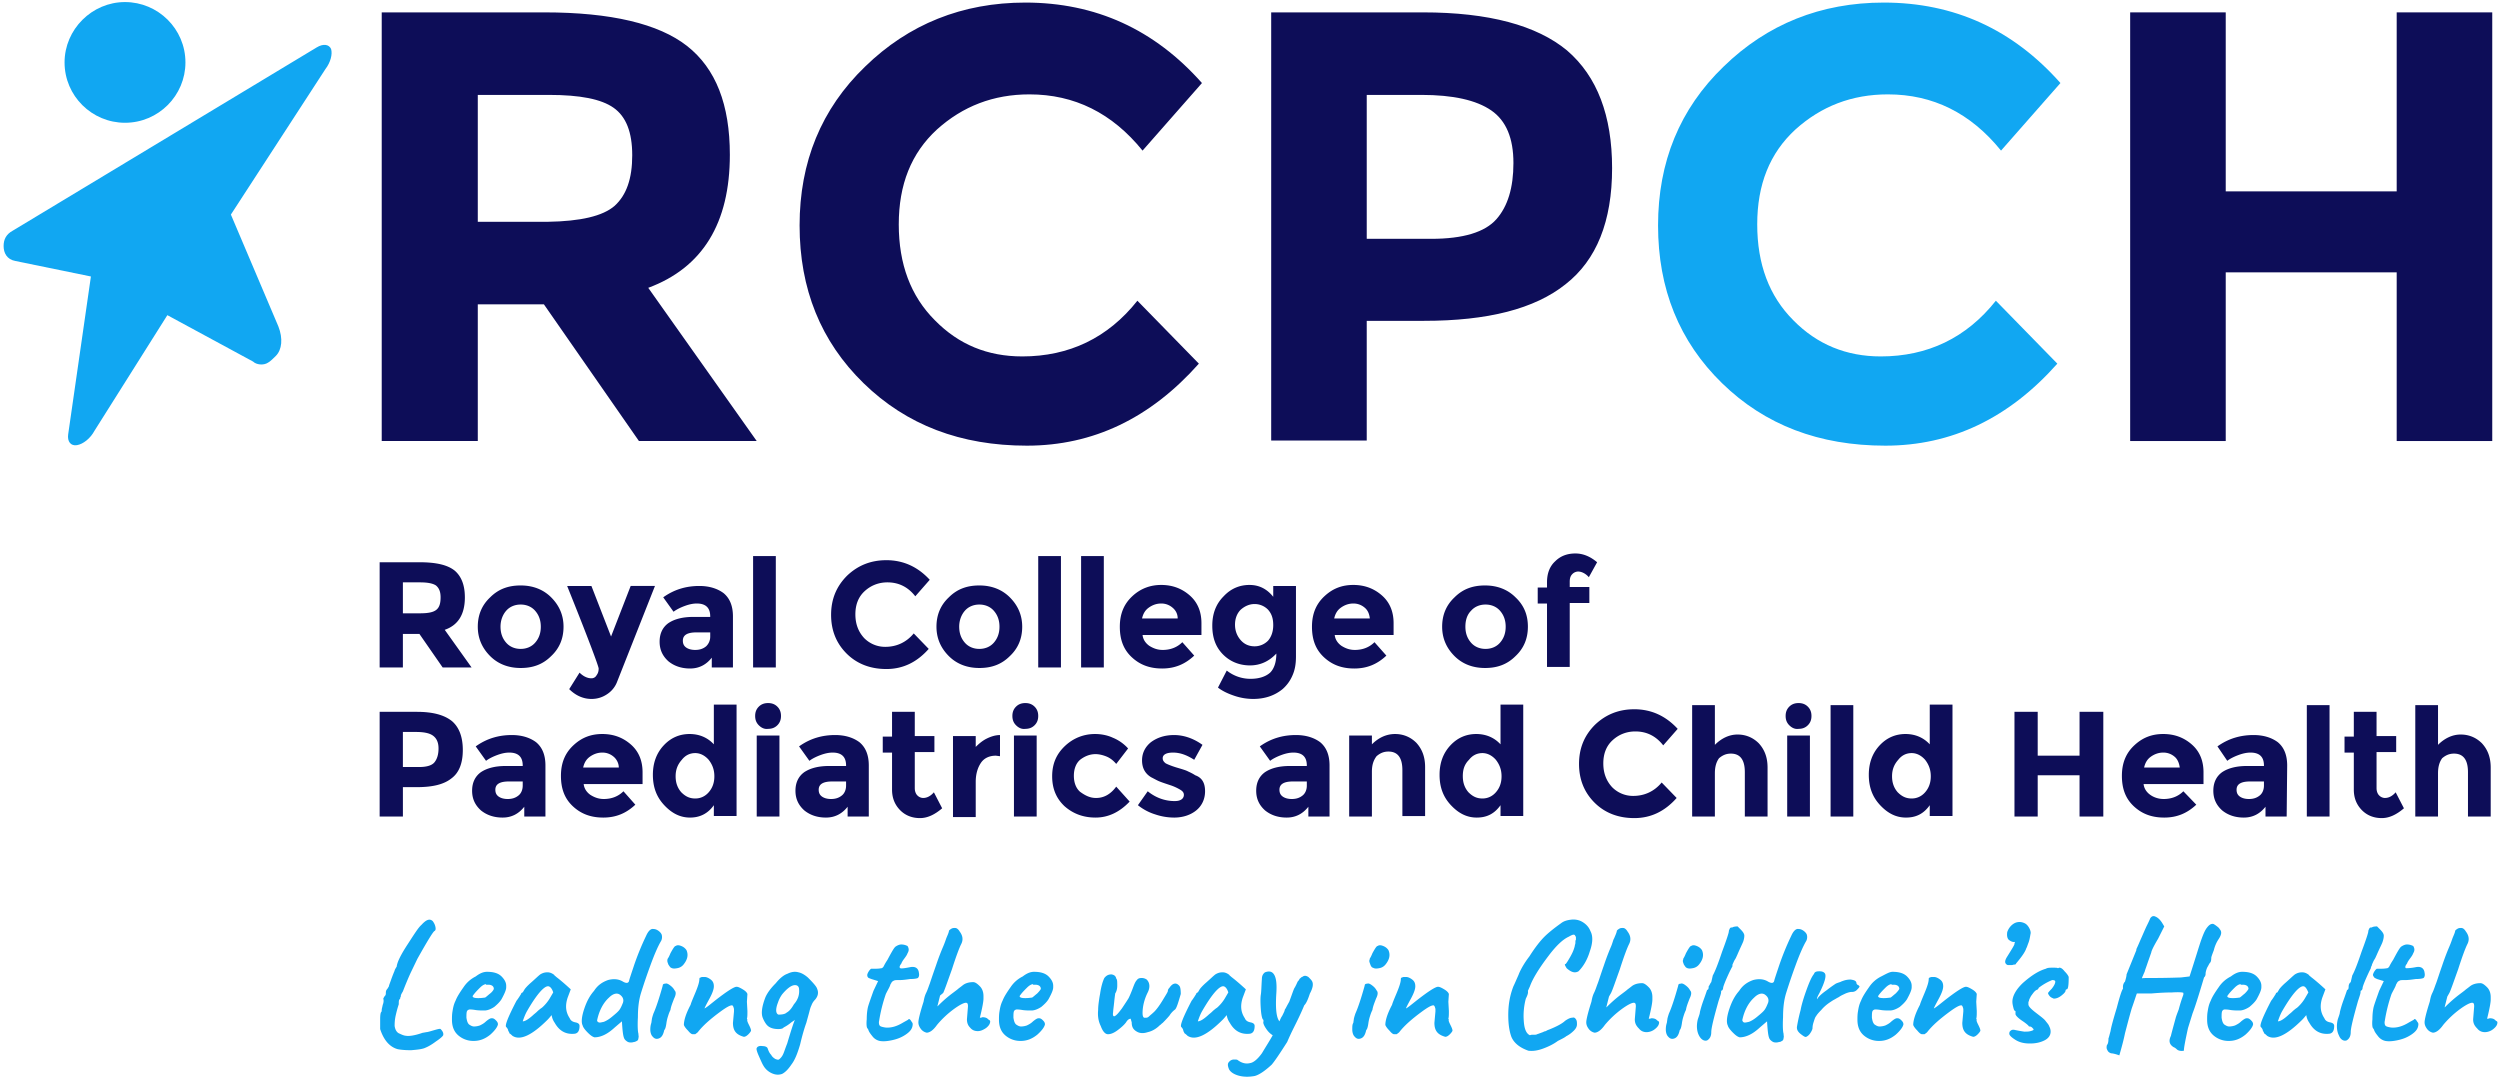
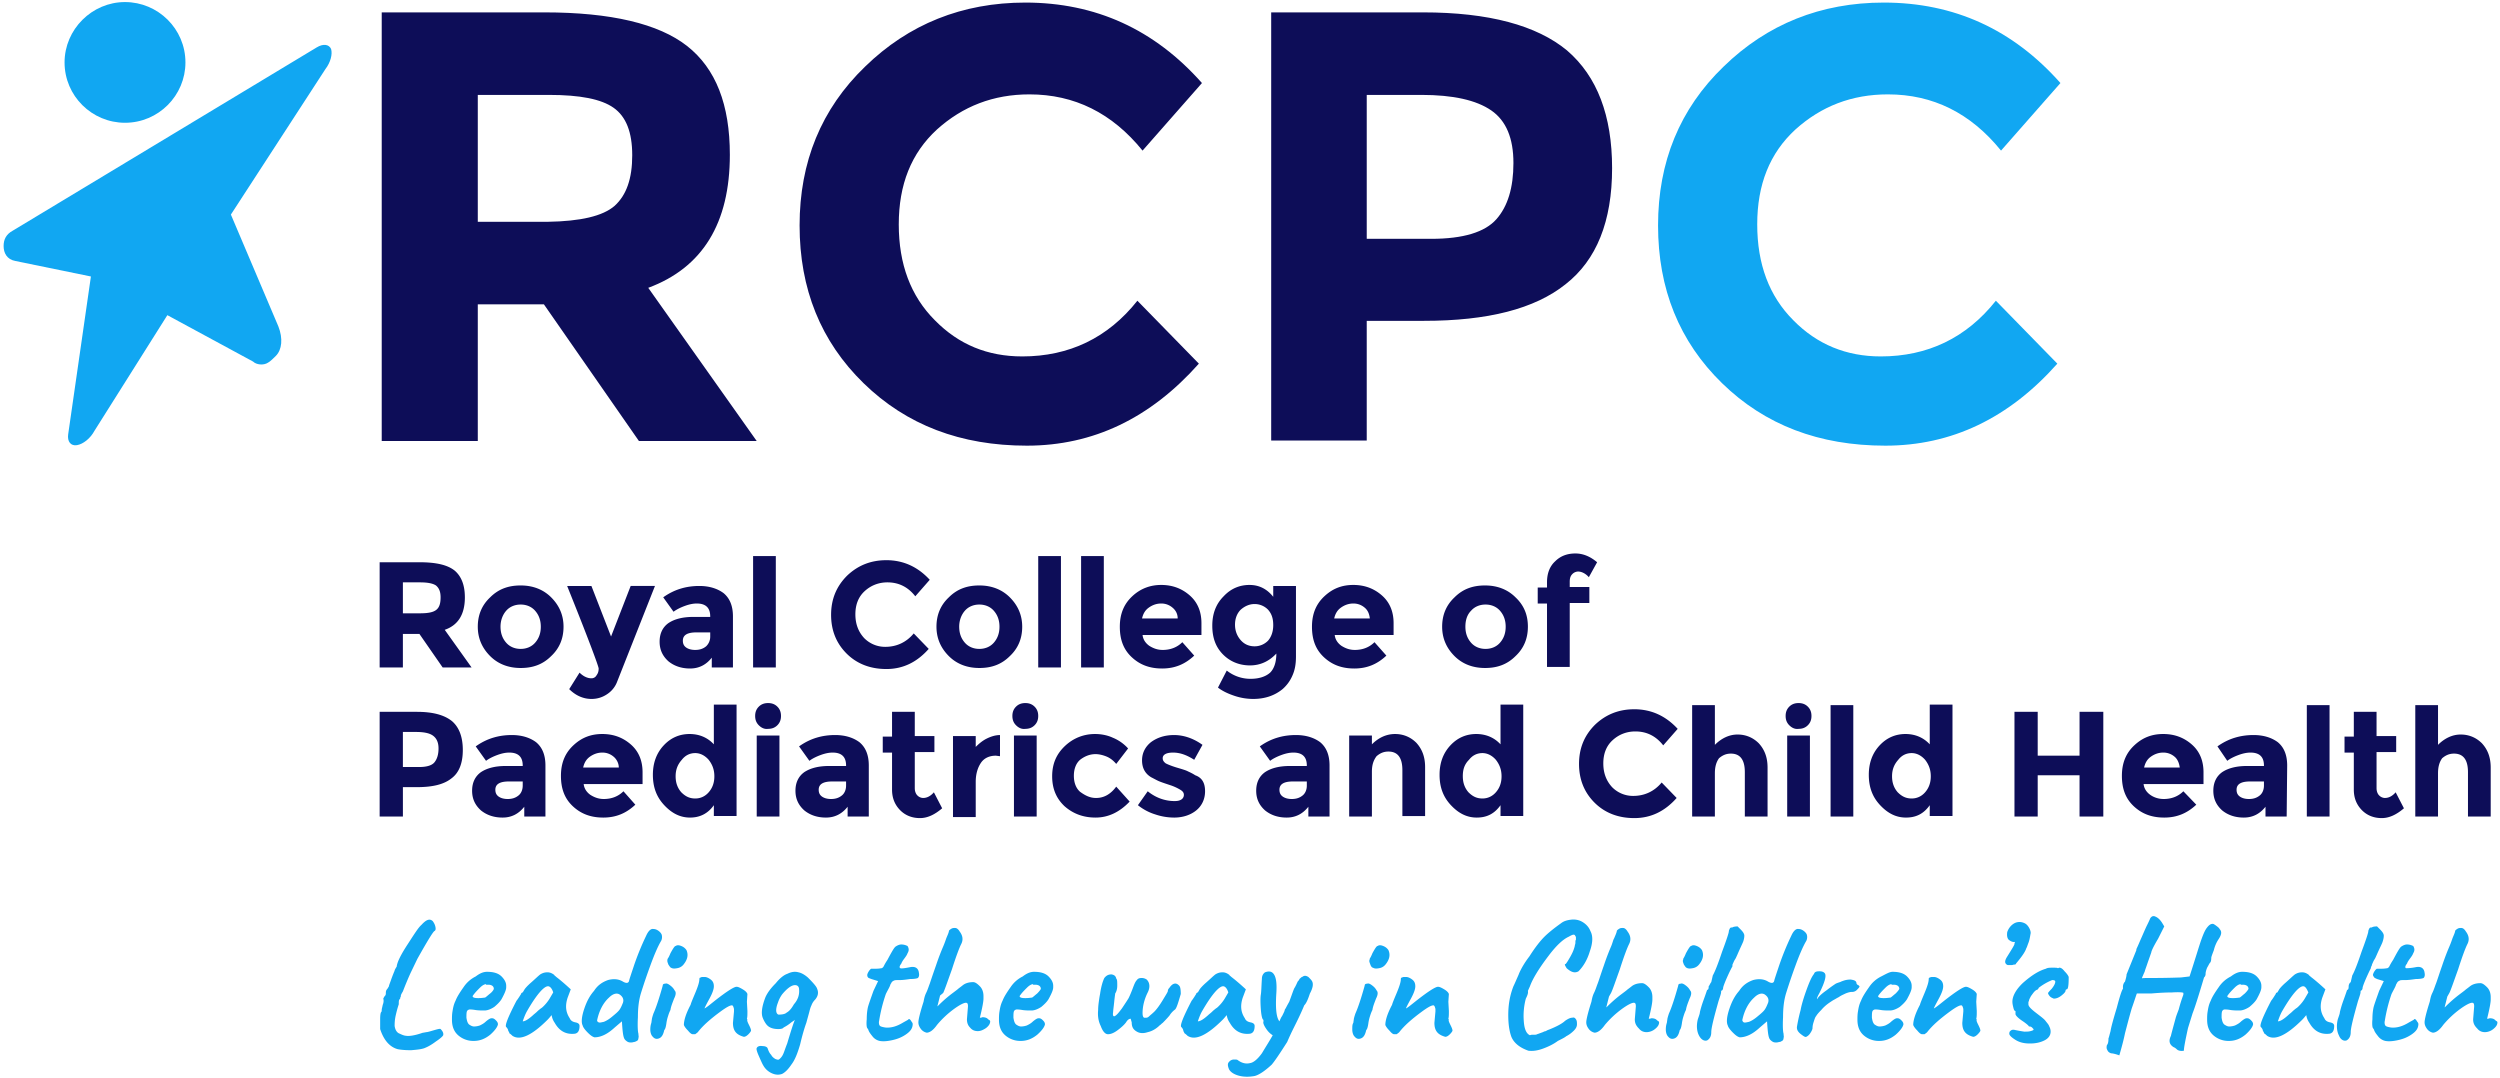
<svg xmlns="http://www.w3.org/2000/svg" width="269" height="116" viewBox="0 0 269 116">
  <title>E0682F38-7874-4EAA-A8A2-B9818049C698</title>
  <g fill="none" fill-rule="evenodd">
    <path d="M50.02 64.272c0 1.831-.722 2.997-2.167 3.496l2.89 4.052h-3.112l-2.501-3.608H43.35v3.608h-2.5V60.498h4.279c1.778 0 3.001.277 3.78.888.722.61 1.11 1.554 1.11 2.886zm-3.056 1.332c.333-.278.444-.722.444-1.332 0-.61-.166-1-.5-1.277-.333-.222-.889-.333-1.723-.333h-1.834v3.33h1.834c.89 0 1.445-.11 1.779-.388zM60.636 67.435c0 1.277-.444 2.332-1.334 3.164-.889.888-1.945 1.277-3.279 1.277-1.334 0-2.445-.444-3.279-1.277-.89-.888-1.334-1.943-1.334-3.164 0-1.276.445-2.33 1.334-3.163.89-.888 1.945-1.277 3.28-1.277 1.333 0 2.445.444 3.278 1.277.89.888 1.334 1.942 1.334 3.163zm-6.78 0c0 .722.222 1.277.61 1.721.39.444.946.666 1.557.666.612 0 1.167-.222 1.556-.666.39-.444.612-1 .612-1.72 0-.722-.223-1.277-.612-1.721-.389-.444-.944-.666-1.556-.666-.611 0-1.167.222-1.556.666-.39.444-.611 1.054-.611 1.72zM63.637 75.206c-.833 0-1.667-.333-2.39-1.055l1.112-1.776c.39.389.834.61 1.278.61a.611.611 0 0 0 .556-.332c.167-.222.222-.444.222-.722 0-.222-1.111-3.219-3.39-8.88h2.612l2.112 5.439 2.112-5.44h2.613L66.416 73.32a2.771 2.771 0 0 1-1.111 1.387c-.5.333-1.056.5-1.668.5M78.866 71.82h-2.279v-1.054c-.611.777-1.39 1.165-2.334 1.165-.945 0-1.723-.277-2.334-.777-.612-.555-.945-1.221-.945-2.109 0-.888.333-1.554.945-1.998.667-.444 1.556-.666 2.667-.666h1.834v-.056c0-.943-.5-1.387-1.445-1.387-.444 0-.889.11-1.333.277-.445.167-.89.389-1.168.61l-1.111-1.553c1.167-.833 2.445-1.221 3.89-1.221 1.056 0 1.946.277 2.612.777.667.555 1 1.387 1 2.497v5.495zm-2.446-3.33v-.444h-1.5c-.945 0-1.445.277-1.445.888 0 .333.111.555.333.722.223.166.556.277 1 .277.445 0 .834-.111 1.168-.389a1.42 1.42 0 0 0 .444-1.054zM81.033 59.832h2.445v11.989h-2.445zM95.262 69.6c1.222 0 2.278-.5 3.056-1.443l1.612 1.665c-1.278 1.443-2.779 2.165-4.557 2.165-1.723 0-3.168-.555-4.28-1.665-1.111-1.11-1.667-2.498-1.667-4.163s.556-3.053 1.723-4.218c1.167-1.11 2.556-1.665 4.224-1.665 1.834 0 3.39.721 4.668 2.109l-1.556 1.776c-.778-1-1.778-1.499-3.001-1.499-.945 0-1.779.333-2.446.944-.667.61-1 1.443-1 2.497 0 1.055.333 1.887.945 2.553a3.15 3.15 0 0 0 2.279.944M109.99 67.435c0 1.277-.445 2.332-1.334 3.164-.89.888-1.945 1.277-3.28 1.277-1.333 0-2.445-.444-3.278-1.277-.89-.888-1.334-1.943-1.334-3.164 0-1.276.444-2.33 1.334-3.163.889-.888 1.945-1.277 3.279-1.277 1.334 0 2.445.444 3.279 1.277.89.888 1.334 1.942 1.334 3.163zm-6.78 0c0 .722.222 1.277.61 1.721.39.444.945.666 1.557.666.611 0 1.167-.222 1.556-.666.39-.444.611-1 .611-1.72 0-.722-.222-1.277-.61-1.721-.39-.444-.946-.666-1.557-.666-.612 0-1.167.222-1.556.666-.39.444-.612 1.054-.612 1.72zM111.713 59.832h2.445v11.989h-2.445zM116.326 59.832h2.445v11.989h-2.445zM128.498 70.544c-1 .943-2.112 1.387-3.446 1.387s-2.39-.388-3.28-1.221c-.889-.832-1.278-1.887-1.278-3.275 0-1.387.445-2.442 1.334-3.274.89-.833 1.945-1.221 3.112-1.221 1.223 0 2.224.388 3.057 1.11.834.721 1.279 1.72 1.279 2.997v1.276h-6.336c.055.5.333.888.722 1.166.445.278.89.444 1.445.444.834 0 1.556-.277 2.112-.833l1.279 1.444zm-2.335-5.162a1.833 1.833 0 0 0-1.223-.444c-.5 0-.944.166-1.333.444-.39.277-.612.666-.723 1.165h3.835c0-.5-.222-.888-.556-1.165zM137.335 70.322c-.779.832-1.723 1.276-2.835 1.276-1.112 0-2.112-.388-2.89-1.165s-1.167-1.777-1.167-3.109c0-1.276.389-2.33 1.222-3.163.779-.833 1.723-1.221 2.78-1.221 1.055 0 1.89.444 2.556 1.276v-1.165h2.445v7.604c0 .777-.11 1.443-.389 2.053a4.057 4.057 0 0 1-1.056 1.443c-.889.722-1.945 1.055-3.168 1.055a6.302 6.302 0 0 1-2-.333c-.667-.222-1.279-.5-1.779-.888l.945-1.832c.778.61 1.667.888 2.557.888.889 0 1.611-.222 2.112-.666.389-.388.667-1.054.667-2.053zM137 67.269c0-.722-.167-1.221-.556-1.665a2.02 2.02 0 0 0-1.445-.61c-.556 0-1.056.221-1.5.61-.39.388-.612.943-.612 1.61 0 .665.223 1.22.612 1.664.389.444.889.666 1.5.666a2.02 2.02 0 0 0 1.445-.61c.334-.389.556-.944.556-1.665zM149.173 70.544c-1 .943-2.112 1.387-3.446 1.387s-2.39-.388-3.28-1.221c-.889-.832-1.278-1.887-1.278-3.275 0-1.387.445-2.442 1.334-3.274.89-.833 1.89-1.221 3.113-1.221 1.222 0 2.223.388 3.057 1.11.833.721 1.278 1.72 1.278 2.997v1.276h-6.336c.055.5.333.888.722 1.166.445.278.89.444 1.445.444.834 0 1.557-.277 2.112-.833l1.279 1.444zm-2.335-5.162a1.833 1.833 0 0 0-1.222-.444c-.5 0-.945.166-1.334.444-.39.277-.612.666-.723 1.165h3.835c-.055-.5-.222-.888-.556-1.165zM164.401 67.435c0 1.277-.444 2.332-1.334 3.164-.889.888-1.945 1.277-3.279 1.277-1.334 0-2.445-.444-3.279-1.277-.89-.888-1.334-1.943-1.334-3.164 0-1.276.445-2.33 1.334-3.163.89-.888 1.945-1.277 3.28-1.277 1.333 0 2.445.444 3.278 1.277.945.888 1.334 1.942 1.334 3.163zm-6.725 0c0 .722.223 1.277.612 1.721.389.444.944.666 1.556.666.611 0 1.167-.222 1.556-.666.389-.444.611-1 .611-1.72 0-.722-.222-1.277-.611-1.721-.389-.444-.945-.666-1.556-.666-.612 0-1.167.222-1.556.666-.445.444-.612 1.054-.612 1.72zM168.903 62.607v.555h2.112v1.72h-2.112v6.883h-2.445v-6.827h-1v-1.72h1v-.556c0-.943.278-1.72.889-2.275.556-.555 1.278-.833 2.167-.833.834 0 1.612.333 2.335.944l-.89 1.61c-.333-.39-.778-.611-1.167-.611a.893.893 0 0 0-.611.277c-.222.222-.278.5-.278.833M48.631 77.592c.778.666 1.167 1.72 1.167 3.108 0 1.388-.389 2.443-1.222 3.053-.834.666-2.057.944-3.724.944h-1.5v3.163H40.85V76.593h4.002c1.723 0 2.946.333 3.78 1zm-1.89 4.44c.278-.332.445-.832.445-1.498s-.222-1.11-.611-1.388c-.39-.277-1-.388-1.834-.388h-1.39v3.774h1.723c.834 0 1.39-.166 1.668-.5zM58.69 87.86h-2.278v-1.054c-.611.777-1.39 1.165-2.334 1.165-.945 0-1.723-.277-2.334-.777-.612-.555-.945-1.22-.945-2.109 0-.888.333-1.554.945-1.998.667-.444 1.556-.666 2.667-.666h1.834v-.055c0-.944-.5-1.388-1.445-1.388-.444 0-.889.111-1.333.278-.445.166-.89.388-1.168.61l-1.111-1.554c1.167-.833 2.445-1.221 3.89-1.221 1.056 0 1.946.277 2.612.777.667.555 1 1.388 1 2.498v5.494zm-2.445-3.33v-.444h-1.5c-.945 0-1.445.278-1.445.888 0 .333.111.555.333.722.223.166.556.277 1 .277.445 0 .834-.11 1.168-.388.278-.222.444-.61.444-1.055zM68.362 86.584c-1 .943-2.112 1.387-3.446 1.387s-2.39-.388-3.28-1.22c-.889-.833-1.278-1.888-1.278-3.275 0-1.388.445-2.443 1.334-3.275.89-.833 1.89-1.221 3.113-1.221 1.222 0 2.223.388 3.056 1.11.834.721 1.279 1.72 1.279 2.997v1.277h-6.336c.055.5.333.888.722 1.165.445.278.89.444 1.445.444.834 0 1.556-.277 2.112-.832l1.279 1.443zm-2.335-5.162a1.833 1.833 0 0 0-1.222-.444c-.5 0-.945.166-1.334.444-.39.278-.612.666-.723 1.166h3.835c0-.444-.222-.888-.556-1.166zM74.253 87.971c-1.056 0-1.945-.444-2.779-1.332-.834-.888-1.223-1.942-1.223-3.274 0-1.277.39-2.332 1.167-3.164.778-.833 1.723-1.221 2.78-1.221 1.055 0 1.945.388 2.612 1.11v-4.274h2.445v11.989H76.81v-1.166c-.667.944-1.557 1.332-2.557 1.332zm-1.556-4.44c0 .722.222 1.277.611 1.72.445.445.89.667 1.5.667.556 0 1.057-.222 1.446-.666.389-.444.611-1 .611-1.72 0-.722-.222-1.277-.611-1.777-.39-.444-.89-.722-1.445-.722-.556 0-1.056.223-1.445.722-.445.5-.667 1.055-.667 1.776zM81.645 78.036c-.278-.277-.39-.61-.39-.999 0-.388.112-.721.39-.999.278-.277.611-.388 1-.388.39 0 .723.11 1 .388.279.278.39.61.39 1 0 .388-.111.72-.39.998-.277.278-.61.389-1 .389-.389.055-.722-.111-1-.389zm2.223 9.824h-2.445v-8.714h2.445v8.714zM93.483 87.86h-2.279v-1.054c-.611.777-1.39 1.165-2.334 1.165-.945 0-1.723-.277-2.334-.777-.612-.555-.945-1.22-.945-2.109 0-.888.333-1.554.945-1.998.667-.444 1.556-.666 2.668-.666h1.834v-.055c0-.944-.5-1.388-1.445-1.388-.445 0-.89.111-1.334.278-.445.166-.89.388-1.167.61l-1.112-1.554c1.167-.833 2.445-1.221 3.89-1.221 1.056 0 1.946.277 2.613.777.667.555 1 1.388 1 2.498v5.494zm-2.445-3.33v-.444h-1.501c-.945 0-1.445.278-1.445.888 0 .333.111.555.333.722.223.166.556.277 1 .277.445 0 .835-.11 1.168-.388.278-.222.445-.61.445-1.055zM98.43 80.922v3.886c0 .333.11.61.277.777a.893.893 0 0 0 .612.277c.444 0 .833-.222 1.167-.61l.89 1.72c-.779.666-1.557 1.055-2.39 1.055-.834 0-1.557-.278-2.113-.833-.555-.555-.889-1.276-.889-2.22v-3.996h-1v-1.72h1v-2.665h2.446v2.609h2.112v1.72M107.155 81.311c-.722 0-1.278.278-1.611.777-.334.5-.556 1.166-.556 2.054v3.774h-2.446v-8.714h2.446v1.165c.333-.333.722-.666 1.167-.888.445-.222.945-.388 1.445-.388v2.276M109.323 78.036c-.278-.277-.39-.61-.39-.999 0-.388.112-.721.39-.999.278-.277.611-.388 1-.388.39 0 .723.11 1 .388.279.278.39.61.39 1 0 .388-.111.72-.39.998-.277.278-.61.389-1 .389-.389.055-.722-.111-1-.389zm2.223 9.824h-2.445v-8.714h2.445v8.714zM117.938 85.862c.833 0 1.556-.388 2.167-1.22l1.445 1.609c-1.111 1.165-2.334 1.72-3.668 1.72-1.278 0-2.39-.388-3.335-1.22-.889-.833-1.334-1.888-1.334-3.22 0-1.332.445-2.387 1.39-3.275.89-.832 2-1.276 3.223-1.276.612 0 1.279.11 1.89.388a4.516 4.516 0 0 1 1.667 1.166l-1.278 1.665c-.278-.333-.611-.61-1-.777-.39-.166-.834-.278-1.223-.278-.611 0-1.167.223-1.667.611-.445.389-.667 1-.667 1.72 0 .722.222 1.333.667 1.721.611.444 1.111.666 1.723.666M129.665 85.14c0 .833-.334 1.555-.945 2.054-.612.5-1.445.777-2.39.777a6.302 6.302 0 0 1-2-.333 5.604 5.604 0 0 1-1.89-.999l1.055-1.498c.89.721 1.89 1.054 2.89 1.054.334 0 .556-.055.723-.166a.583.583 0 0 0 .278-.5c0-.222-.111-.388-.39-.555a5.365 5.365 0 0 0-1.11-.5c-.5-.166-.834-.277-1.112-.388-.278-.11-.556-.277-.89-.444-.666-.388-1-.999-1-1.831 0-.778.334-1.444.945-1.943.667-.5 1.5-.777 2.501-.777 1 0 2.056.333 3.057 1.054l-.89 1.61c-.778-.5-1.5-.777-2.278-.777-.723 0-1.112.222-1.112.61 0 .223.111.389.334.556.222.11.611.277 1.167.444.556.166.945.277 1.167.388.222.111.5.222.834.444.778.278 1.056.888 1.056 1.72M143.06 87.86h-2.28v-1.054c-.611.777-1.39 1.165-2.334 1.165-.945 0-1.723-.277-2.334-.777-.612-.555-.945-1.22-.945-2.109 0-.888.333-1.554.945-1.998.667-.444 1.556-.666 2.668-.666h1.834v-.055c0-.944-.5-1.388-1.445-1.388-.445 0-.89.111-1.334.278-.445.166-.89.388-1.167.61l-1.112-1.554c1.167-.833 2.445-1.221 3.89-1.221 1.056 0 1.946.277 2.613.777.667.555 1 1.388 1 2.498v5.494zm-2.446-3.33v-.444h-1.501c-.945 0-1.445.278-1.445.888 0 .333.111.555.333.722.223.166.556.277 1 .277.445 0 .835-.11 1.168-.388.278-.222.445-.61.445-1.055zM147.617 83.032v4.828h-2.446v-8.714h2.446v.944c.722-.722 1.556-1.11 2.5-1.11.89 0 1.668.333 2.28.943.61.666.944 1.499.944 2.61v5.272h-2.445v-4.94c0-1.332-.5-1.998-1.501-1.998-.5 0-.89.166-1.278.5-.334.444-.5.943-.5 1.665M158.899 87.971c-1.056 0-1.945-.444-2.779-1.332-.834-.888-1.223-1.942-1.223-3.274 0-1.277.39-2.332 1.167-3.164.779-.833 1.723-1.221 2.78-1.221 1.055 0 1.945.388 2.612 1.11v-4.274h2.445v11.989h-2.445v-1.166c-.667.944-1.501 1.332-2.557 1.332zm-1.5-4.44c0 .722.222 1.277.61 1.72.445.445.89.667 1.501.667.556 0 1.056-.222 1.445-.666.39-.444.612-1 .612-1.72 0-.722-.223-1.277-.612-1.777-.389-.444-.889-.722-1.445-.722-.555 0-1.056.223-1.445.722-.5.5-.667 1.055-.667 1.776zM175.74 85.64c1.222 0 2.278-.5 3.056-1.443l1.612 1.665c-1.278 1.443-2.78 2.165-4.558 2.165-1.723 0-3.168-.555-4.28-1.665-1.11-1.11-1.666-2.498-1.666-4.163s.555-3.053 1.722-4.218c1.168-1.11 2.557-1.665 4.224-1.665 1.835 0 3.39.721 4.669 2.109l-1.556 1.776c-.778-1-1.779-1.499-3.001-1.499-.945 0-1.779.333-2.446.944-.667.61-1 1.443-1 2.498 0 1.054.333 1.887.945 2.553a3.15 3.15 0 0 0 2.278.943M184.52 83.198v4.662h-2.445V75.872h2.446v4.273c.722-.721 1.556-1.11 2.445-1.11.89 0 1.667.333 2.279.944.611.666.945 1.499.945 2.609v5.272h-2.446v-4.773c0-1.332-.5-1.998-1.5-1.998-.5 0-.89.167-1.279.5-.278.388-.444.888-.444 1.61M192.524 78.036c-.278-.277-.39-.61-.39-.999 0-.388.112-.721.39-.999.278-.277.611-.388 1-.388.39 0 .723.11 1 .388.279.278.39.61.39 1 0 .388-.111.72-.39.998-.277.278-.61.389-1 .389-.389.055-.722-.111-1-.389zm2.223 9.824h-2.445v-8.714h2.445v8.714zM196.97 75.872h2.445v11.989h-2.445zM205.085 87.971c-1.056 0-1.946-.444-2.78-1.332-.833-.888-1.222-1.942-1.222-3.274 0-1.277.39-2.332 1.167-3.164.778-.833 1.723-1.221 2.78-1.221 1.055 0 1.944.388 2.611 1.11v-4.274h2.446v11.989h-2.446v-1.166c-.667.944-1.5 1.332-2.556 1.332zm-1.5-4.44c0 .722.221 1.277.61 1.72.445.445.89.667 1.501.667.556 0 1.056-.222 1.445-.666.39-.444.611-1 .611-1.72 0-.722-.222-1.277-.61-1.777-.39-.444-.89-.722-1.446-.722-.556 0-1.056.223-1.445.722-.445.5-.667 1.055-.667 1.776zM223.76 76.593h2.556V87.86h-2.557v-4.44h-4.502v4.44h-2.5V76.593h2.5v4.718h4.502M236.32 86.584c-1 .943-2.112 1.387-3.446 1.387s-2.39-.388-3.28-1.22c-.888-.833-1.277-1.888-1.277-3.275 0-1.388.444-2.443 1.333-3.275.89-.833 1.89-1.221 3.113-1.221s2.223.388 3.057 1.11c.833.721 1.278 1.72 1.278 2.997v1.277h-6.447c.055.5.333.888.722 1.165.39.278.89.444 1.445.444.834 0 1.557-.277 2.112-.832l1.39 1.443zm-2.334-5.162a1.833 1.833 0 0 0-1.223-.444c-.5 0-.945.166-1.334.444-.39.278-.611.666-.723 1.166h3.835c-.055-.444-.222-.888-.555-1.166zM246.046 87.86h-2.279v-1.054c-.611.777-1.39 1.165-2.334 1.165-.945 0-1.723-.277-2.334-.777-.612-.555-.945-1.22-.945-2.109 0-.888.333-1.554.945-1.998.667-.444 1.556-.666 2.668-.666h1.834v-.055c0-.944-.5-1.388-1.445-1.388-.445 0-.89.111-1.334.278-.445.166-.89.388-1.167.61l-1.056-1.554c1.167-.833 2.445-1.221 3.89-1.221 1.056 0 1.945.277 2.612.777.667.555 1 1.388 1 2.498l-.055 5.494zm-2.445-3.33v-.444H242.1c-.945 0-1.445.278-1.445.888 0 .333.111.555.333.722.223.166.556.277 1 .277.445 0 .835-.11 1.168-.388.278-.222.445-.61.445-1.055zM248.214 75.872h2.445v11.989h-2.445zM255.717 80.922v3.886c0 .333.11.61.278.777a.893.893 0 0 0 .611.277c.445 0 .834-.222 1.167-.61l.89 1.72c-.779.666-1.557 1.055-2.39 1.055-.834 0-1.557-.278-2.112-.833-.556-.555-.89-1.276-.89-2.22v-3.996h-1v-1.72h1v-2.665h2.446v2.609h2.112v1.72M262.33 83.198v4.662h-2.445V75.872h2.446v4.273c.722-.721 1.556-1.11 2.445-1.11.89 0 1.667.333 2.279.944.611.666.945 1.499.945 2.609v5.272h-2.446v-4.773c0-1.332-.5-1.998-1.5-1.998-.5 0-.89.167-1.279.5-.278.388-.444.888-.444 1.61" fill="#0D0D58" />
    <path d="M43.129 107.175v.056s-.056.055-.056.11c0 .112-.055.167-.055.167-.111.056-.111.278-.111.555-.112.333-.223.722-.334 1.221-.111.5-.111.888-.111 1.11.056.389.222.722.556.833.333.166.556.222.667.222.278.055.833 0 1.667-.278.111-.055.278-.055.5-.11.167 0 .5-.112.89-.223.389-.11.61-.166.666-.11.223.221.334.443.278.665-.055.111-.278.333-.778.666-.444.333-.833.555-1.111.666-.334.167-.89.222-1.557.278-.722 0-1.167-.056-1.445-.111-.833-.222-1.5-.944-1.89-2.165v-1.054c0-.5.056-.722.112-.777.056-.056.056-.111.056-.222s.055-.278.11-.555c.112-.278.112-.5.056-.666.056-.111.111-.222.167-.278.111-.11.111-.222.111-.333 0-.11 0-.277.167-.444l.167-.277c0-.111.11-.333.278-.833.166-.444.277-.721.333-.832v-.056c.056-.111.111-.222.222-.389.056-.499.445-1.276 1.167-2.386.723-1.11 1.168-1.832 1.501-2.11.5-.554.89-.72 1.223-.388.111.167.222.333.278.61.055.278 0 .39-.111.445-.167.11-.779 1.11-1.835 2.997l-.722 1.499c-.278.61-.556 1.276-.834 1.998-.166.277-.222.388-.222.5M52.41 104.567c.723 0 1.223.166 1.557.499.333.333.5.666.5 1v.166c0 .277-.167.666-.5 1.276-.167.278-.445.555-.778.833-.334.222-.723.388-1.056.388-.334 0-.667 0-1-.055-.334-.056-.501-.056-.612-.056a.422.422 0 0 0-.222.111c-.112.111-.112.389-.112.777.056.333.112.555.278.722.167.11.334.222.556.222a2 2 0 0 0 .611-.111c.223-.111.445-.222.667-.444.278-.222.445-.333.612-.333.166 0 .278.055.444.222.167.166.223.277.223.444-.056.277-.334.666-.834 1.11-.556.444-1.112.666-1.779.666a2.462 2.462 0 0 1-1.667-.61c-.444-.39-.667-.944-.667-1.666 0-.277 0-.555.056-.888.055-.333.11-.721.333-1.165.167-.444.5-.944.89-1.499a3.353 3.353 0 0 1 1.278-1.11c.5-.388.89-.5 1.223-.5zm-.11 1.332c-.167 0-.39.11-.668.388-.277.278-.555.555-.778.888 0 .167.223.222.612.222s.611-.055.722-.055c.111-.056.278-.222.556-.444s.39-.444.39-.5c0-.277-.223-.444-.612-.444h-.223v-.055zM54.69 110.95c0-.112-.056-.278-.223-.445-.167-.166.222-1.11 1.112-2.83.055-.056.166-.222.277-.389.112-.166.167-.277.223-.333 0-.055 0-.11.055-.11.056-.056.056-.056.111-.056l.167-.278c.056-.11.278-.388.723-.777.444-.388.778-.721 1-.888.278-.166.5-.222.778-.222s.5.111.723.278c0 .055.11.11.222.222.222.166.778.61 1.556 1.332l-.333.888c-.278.832-.223 1.554.222 2.22.111.277.334.388.611.444.278.055.445.166.445.388 0 .5-.167.777-.5.833-.945.11-1.667-.278-2.168-1.166a1.878 1.878 0 0 1-.333-.832c-.111.11-.222.277-.445.5-1.667 1.664-2.945 2.275-3.78 1.72a2.115 2.115 0 0 0-.333-.278c0-.166-.11-.222-.11-.222zm4.279-4.83c-.445 0-1.223.889-2.223 2.61-.167.277-.334.665-.5 1.165.222 0 .555-.167 1.111-.666.111-.111.278-.222.445-.389.166-.166.333-.277.389-.333.11-.055.222-.166.333-.277.222-.222.445-.5.612-.777l.389-.666c-.112-.389-.334-.666-.556-.666zM68.528 112.004c-.11.055-.222.11-.278.11-.055 0-.166.056-.333.056s-.278 0-.445-.11c-.166-.112-.278-.223-.333-.39-.111-.277-.167-.887-.222-1.775l-.779.666c-.778.721-1.5 1.054-2.167 1.054-.222-.055-.445-.222-.723-.5-.278-.277-.5-.554-.555-.776-.167-.333-.112-.944.166-1.776.278-.833.612-1.443 1.056-1.943.39-.61.89-.943 1.5-1.165.612-.167 1.168-.111 1.613.166.389.222.611.167.667-.111 0-.055.166-.555.5-1.554a29.08 29.08 0 0 1 1.334-3.275c.222-.5.5-.777.778-.721.167 0 .333.055.5.166.167.111.333.278.39.444a.927.927 0 0 1-.057.666c-.333.555-.722 1.443-1.167 2.664a63.716 63.716 0 0 0-1 2.942c-.222.722-.334 1.554-.334 2.609-.055 1.054 0 1.61.056 1.776 0 .222.056.333 0 .444 0 .166-.056.277-.167.333zm-4.113-1.998c.112.055.278 0 .556-.056.278-.11.556-.277.89-.555.333-.277.61-.5.778-.721.166-.222.278-.5.389-.777.11-.333 0-.61-.278-.833-.334-.277-.778-.166-1.223.278-.611.555-1.056 1.387-1.278 2.442 0 .11.055.166.166.222zM70.085 110.061l.055-.388c0-.056.056-.278.167-.61.278-.611.611-1.61 1-2.998 0-.166.111-.222.278-.222.111-.055.278 0 .5.167.223.166.39.333.5.555.167.166.167.444-.055.888-.167.444-.334.832-.39 1.22-.166.334-.221.556-.277.722a4.34 4.34 0 0 0-.167.777c-.055.333-.11.555-.222.666-.111.5-.278.777-.556.888-.278.111-.5.056-.722-.222-.111-.11-.223-.388-.223-.721 0-.333.056-.555.112-.722zm1.834-6.272c-.056-.166-.112-.277-.112-.388a.5.5 0 0 1 .056-.278c.056-.055.167-.277.278-.555.278-.5.445-.777.556-.777.166-.11.333-.11.611 0 .278.111.445.278.556.444.222.5.111 1-.278 1.499a1.087 1.087 0 0 1-.723.444c-.277.055-.5.055-.667-.056-.055 0-.166-.166-.277-.333zM78.866 110.061l.111-1.22v-.278c-.056-.222-.111-.389-.222-.389-.223 0-.612.222-1.223.666-1.056.777-1.89 1.499-2.445 2.22-.112.111-.223.167-.278.222h-.278c-.111 0-.278-.11-.5-.388-.223-.222-.39-.444-.445-.61 0-.5.222-1.222.722-2.165.056-.222.223-.61.5-1.277.279-.666.445-1.165.445-1.498 0-.111.056-.167.167-.167 0-.055.167-.055.39-.055.221 0 .444.11.666.277.222.167.334.389.334.722 0 .333-.167.777-.5 1.387-.334.61-.5.944-.5 1 .221-.112.555-.39 1.11-.833 1.279-1 2.057-1.499 2.335-1.499.167 0 .389.111.667.278.278.166.445.333.5.5l-.055.832.055.999c0 .388 0 .666-.055.832l.055.111c-.055.056 0 .222.167.555.167.333.222.5.222.61 0 .056-.111.223-.278.39-.166.166-.333.277-.5.277-.778-.222-1.167-.61-1.167-1.499M84.702 104.789c.444-.222.833-.278 1.222-.167.278.056.612.222 1 .555.612.61.946 1 1.001 1.221.167.389.111.777-.222 1.166a1.653 1.653 0 0 0-.39.61c-.11.222-.166.444-.221.666-.056.222-.167.61-.334 1.221-.222.61-.445 1.388-.667 2.331-.278.944-.556 1.665-.945 2.165-.333.5-.667.832-1 .999-.334.111-.667.111-1.056-.056a1.961 1.961 0 0 1-.945-.832c-.111-.167-.278-.555-.5-1.055-.222-.5-.278-.777-.222-.832.055-.167.277-.278.61-.222.334 0 .501.11.557.222.11.333.222.555.389.721.11.222.278.333.444.444.167.056.278.111.39.056a1.41 1.41 0 0 0 .444-.555c.111-.222.222-.61.445-1.166.444-1.498.722-2.33.833-2.553-.055.056-.222.167-.389.278a4.274 4.274 0 0 1-.833.555c-.056.11-.278.166-.556.166-.612 0-1.056-.166-1.334-.555a3.008 3.008 0 0 1-.334-.61c-.222-.5-.11-1.277.278-2.276.223-.5.612-.999 1.112-1.498.445-.555.89-.888 1.223-1zm1.278 1.665c0-.333-.222-.5-.556-.444-.333.055-.778.388-1.278.999a3.316 3.316 0 0 0-.445.888c-.278.721-.222 1.165.056 1.276.389 0 .722-.055.89-.222.221-.11.5-.388.777-.888.445-.5.612-1.054.556-1.61zM93.372 105.122c-.056-.056-.056-.167-.056-.222 0-.056.056-.222.167-.389.111-.167.222-.278.278-.278h.556c.278 0 .5-.055.556-.055a.434.434 0 0 0 .222-.222 5.76 5.76 0 0 1 .389-.666c.445-.833.722-1.332.89-1.443.166-.111.388-.222.61-.222.223 0 .445.055.667.166.167.278.167.5 0 .777-.055.167-.166.333-.333.555-.167.222-.278.389-.333.555-.223.278-.223.444-.112.5.112.055.5 0 1.056-.111s.89.111.945.61c.056.278 0 .445-.111.556-.111.055-.389.11-.834.11-.389.056-.778.112-1.111.112-.334 0-.556 0-.612.055a.5.5 0 0 0-.333.333c-.056 0-.056.111-.111.222-.056.167-.223.444-.445.888a16.872 16.872 0 0 0-.722 2.886c-.056.222 0 .444.055.5.056.11.278.166.612.222.61.055 1.222-.111 1.945-.555l.5-.278c.111-.166.222-.055.39.222a.42.42 0 0 1 .11.222c0 .5-.278.833-.778 1.166-.5.333-1 .5-1.556.61-.556.111-.945.111-1.223.056a1.35 1.35 0 0 1-.778-.5c-.222-.277-.389-.5-.445-.721l-.11-.167c-.056-.055-.112-.388-.056-.943 0-.555.055-.944.11-1.221.056-.278.279-.888.612-1.832l.5-1.054-.722-.222c-.278-.111-.334-.111-.39-.222M104.043 109.673l.111-1.388c0-.277-.055-.388-.222-.388-.222 0-.667.222-1.278.666a10.42 10.42 0 0 0-1.835 1.72c-.389.555-.778.833-1.111.833a1.057 1.057 0 0 1-.612-.389c-.166-.222-.277-.444-.277-.721 0-.278.166-1 .555-2.22.056-.278.112-.61.278-.944.167-.333.278-.721.39-.999.11-.333.333-.999.666-1.943.334-.999.612-1.665.778-2.053.167-.389.278-.722.334-.888.111-.278.222-.5.278-.722 0-.11.055-.166.222-.277.167-.111.278-.111.445-.111.166 0 .333.11.5.388.333.444.389.888.167 1.332-.223.444-.556 1.332-1 2.72-.501 1.388-.779 2.22-.946 2.553l-.333.278-.278 1.11v.055a14.46 14.46 0 0 1 1.5-1.332c.445-.333.668-.5.723-.555.056-.055.222-.166.5-.388s.667-.333 1.112-.333c.222 0 .445.166.722.444.278.277.39.666.39 1.054v.278c0 .277-.112.943-.39 2.053.056 0 .167 0 .278-.055.223 0 .445.055.556.166a.96.96 0 0 0 .222.167s.056.055.056.11c0 .278-.167.5-.445.722-.333.222-.611.333-.889.333-.333 0-.611-.11-.834-.388-.222-.222-.333-.5-.333-.888M111.268 104.567c.723 0 1.223.166 1.556.499.334.333.5.666.5 1v.166c0 .277-.166.666-.5 1.276-.166.278-.444.555-.778.833-.333.222-.722.388-1.056.388-.333 0-.667 0-1-.055-.334-.056-.5-.056-.611-.056a.422.422 0 0 0-.223.111c-.111.111-.111.389-.111.777.056.333.111.555.278.722.167.11.333.222.556.222a2 2 0 0 0 .611-.111c.222-.111.445-.222.667-.444.278-.222.445-.333.611-.333.167 0 .278.055.445.222.167.166.222.277.222.444-.055.277-.333.666-.833 1.11-.556.444-1.112.666-1.779.666a2.462 2.462 0 0 1-1.667-.61c-.445-.39-.667-.944-.667-1.666 0-.277 0-.555.055-.888.056-.333.112-.721.334-1.165.167-.444.5-.944.89-1.499a3.353 3.353 0 0 1 1.277-1.11c.5-.388.89-.5 1.223-.5zm-.111 1.332c-.167 0-.389.11-.667.388s-.556.555-.778.888c0 .167.222.222.611.222.39 0 .612-.055.723-.055.111-.056.278-.222.556-.444.222-.222.389-.444.389-.5 0-.277-.223-.444-.612-.444h-.222v-.055zM122.94 109.007c0 .277.055.444.166.5h.223c.11 0 .222-.056.333-.167.111-.111.334-.278.556-.5.222-.222.556-.666.89-1.22.333-.556.555-.889.555-1 0-.11.056-.222.167-.333.333-.5.722-.61 1.056-.222.11.111.166.389.166.888-.277.944-.444 1.499-.61 1.665a2.367 2.367 0 0 0-.612.666c-.334.389-.612.666-.723.777-.167.111-.222.222-.278.222-.389.389-.833.666-1.334.777-.5.167-.889.111-1.167-.055-.389-.222-.555-.5-.555-1l-.112-.388c-.166 0-.333.111-.5.389-.167.222-.444.5-.89.832-.444.333-.777.444-1.055.444-.278 0-.556-.277-.778-.888-.278-.555-.334-1.165-.278-1.72 0-.389.055-.777.111-1.166.056-.388.111-.61.111-.666.111-.721.278-1.276.445-1.61.222-.277.444-.388.778-.388.278.056.445.167.5.444.111.111.111.333.111.777 0 .389-.11.666-.222.833 0 .055-.056.388-.111.943-.056.555-.111.888-.111 1.055-.056.333 0 .5.166.444.223-.111.445-.389.779-.833.333-.5.555-.832.722-1.11.111-.222.278-.61.445-1.054.166-.444.278-.722.444-.888.111-.167.278-.222.5-.222a.94.94 0 0 1 .556.166c.334.333.39.833.111 1.388-.389.777-.555 1.554-.555 2.22M127.33 110.95c0-.112-.055-.278-.222-.445-.167-.166.222-1.11 1.112-2.83.055-.056.166-.222.278-.389.11-.166.166-.277.222-.333 0-.055 0-.11.055-.11.056-.056.056-.056.112-.056l.166-.278c.056-.11.278-.388.723-.777.444-.388.778-.721 1-.888.278-.166.5-.222.778-.222s.5.111.723.278c0 .055.111.11.222.222.222.166.778.61 1.556 1.332l-.333.888c-.278.832-.222 1.554.222 2.22.111.277.334.388.612.444.277.055.444.166.444.388 0 .5-.167.777-.5.833-.945.11-1.667-.278-2.168-1.166a1.878 1.878 0 0 1-.333-.832c-.111.11-.222.277-.445.5-1.667 1.664-2.945 2.275-3.779 1.72a2.115 2.115 0 0 0-.333-.278c-.056-.166-.112-.222-.112-.222zm4.28-4.83c-.445 0-1.223.889-2.223 2.61-.167.277-.334.665-.5 1.165.222 0 .555-.167 1.111-.666.111-.111.278-.222.445-.389.167-.166.333-.277.389-.333.111-.055.222-.166.333-.277.223-.222.445-.5.612-.777l.389-.666c-.111-.389-.334-.666-.556-.666z" fill="#11A7F2" />
    <path d="M132.277 114.224a.68.68 0 0 1 .5-.222c.167 0 .334 0 .39.055.444.333.888.444 1.333.333.389-.055.834-.444 1.278-1.054.5-.833.89-1.443 1.167-1.943-.277-.166-.5-.388-.722-.721-.222-.333-.334-.61-.278-.722v-.222c-.111 0-.222-.388-.278-1.11-.055-.777-.055-1.276 0-1.61.056-.332.056-.887.111-1.664 0-.333.111-.555.334-.722.444-.166.778-.111 1 .278.223.388.278 1.054.223 1.942-.112 1.665 0 2.664.333 3.053.111-.278.222-.5.278-.555.167-.333.278-.555.278-.61a.42.42 0 0 1 .11-.223c.056-.11.168-.333.39-.721.333-.888.5-1.443.611-1.554l.167-.333c.056-.111.056-.167.111-.222 0-.056.056-.111.111-.167.056-.055.056-.111.112-.166 0-.056.055-.056.11-.111.056-.056.112-.111.167-.111.223-.167.39-.167.667 0 .167.166.334.333.39.444.166.277.11.721-.223 1.332-.222.666-.389 1.054-.611 1.276-.39.944-.778 1.72-1.112 2.387a28.066 28.066 0 0 0-.722 1.554c-.778 1.22-1.334 2.053-1.668 2.442-.778.721-1.39 1.11-1.834 1.221-.611.111-1.223.111-1.778-.056-.556-.166-.89-.444-1-.721-.167-.444-.112-.61.055-.777M145.616 110.061l.055-.388c0-.056.056-.278.167-.61.278-.611.611-1.61 1-2.998 0-.166.112-.222.278-.222.111-.055.278 0 .5.167.223.166.39.333.5.555.167.166.167.444-.055.888-.167.444-.333.832-.389 1.22-.167.334-.222.556-.278.722a4.34 4.34 0 0 0-.167.777c-.055.333-.11.555-.222.666-.111.5-.278.777-.556.888-.278.111-.5.056-.722-.222-.111-.11-.222-.388-.222-.721 0-.333 0-.555.11-.722zm1.834-6.272c-.056-.166-.111-.277-.111-.388 0-.111.055-.167.055-.278.056-.055.167-.277.278-.555.278-.5.445-.777.556-.777.167-.11.333-.11.611 0 .278.111.445.278.556.444.222.5.111 1-.278 1.499-.167.222-.389.388-.722.444-.278.055-.5.055-.667-.056-.111 0-.223-.166-.278-.333zM154.342 110.061l.11-1.22v-.278c-.055-.222-.11-.389-.222-.389-.222 0-.611.222-1.222.666-1.056.777-1.89 1.499-2.446 2.22-.111.111-.222.167-.278.222h-.278c-.11 0-.277-.11-.5-.388-.222-.222-.389-.444-.444-.61 0-.5.222-1.222.722-2.165.056-.222.222-.61.5-1.277.278-.666.445-1.165.445-1.498 0-.111.056-.167.167-.167 0-.055.166-.055.389-.055.222 0 .444.11.667.277.222.167.333.389.333.722 0 .333-.167.777-.5 1.387-.334.61-.5.944-.5 1 .222-.112.555-.39 1.111-.833 1.279-1 2.057-1.499 2.335-1.499.166 0 .389.111.667.278.277.166.444.333.5.5l-.056.832.056.999c0 .388 0 .666-.056.832l.056.111c-.056.056 0 .222.166.555.167.333.223.5.223.61 0 .056-.111.223-.278.39-.167.166-.334.277-.5.277-.778-.222-1.167-.61-1.167-1.499M164.901 111.338h.223c.055 0 .166 0 .278-.056.11-.055.222-.055.278-.11.055 0 .166-.056.333-.112.111-.055.222-.11.333-.11.056-.056.167-.112.334-.167.834-.333 1.445-.666 1.723-.944.333-.222.556-.333.778-.333.167-.055.278 0 .389.167.111.166.111.333.111.555 0 .222-.111.444-.333.666-.223.222-.5.444-.834.61-.111.111-.445.278-.89.5-.444.333-1 .61-1.611.832-.611.222-1.112.278-1.556.222-.945-.333-1.556-.832-1.834-1.498-.223-.61-.334-1.388-.334-2.331 0-1.11.167-2.11.556-3.108 0 0 .111-.222.278-.611.167-.388.278-.61.333-.777.223-.5.556-1.11 1.112-1.832.667-1.054 1.223-1.72 1.612-2.109.389-.388 1-.888 1.778-1.443.278-.222.612-.333 1.056-.388.39-.056.834 0 1.223.222.389.222.723.555.89.999.277.5.277 1.22-.056 2.164-.278.944-.723 1.665-1.223 2.165-.39.222-.778.111-1.278-.333-.167-.278-.223-.389-.167-.444h.055c.112-.111.278-.389.5-.777.223-.389.334-.666.39-.833.055-.166.11-.333.11-.444.056-.11.056-.222.056-.333 0-.055 0-.166.056-.222v-.277c0-.056-.056-.111-.111-.222-.111-.111-.278-.056-.667.166-.611.278-1.334.944-2.168 2.054-1.056 1.387-1.723 2.498-2 3.275l-.223.5c.056.221-.055.499-.222.832a7.226 7.226 0 0 0-.222 2.386c.055.888.278 1.388.667 1.554.11-.055.222-.055.277-.055M175.906 109.673l.111-1.388c0-.277-.055-.388-.222-.388-.222 0-.667.222-1.278.666a10.42 10.42 0 0 0-1.835 1.72c-.389.555-.778.833-1.111.833a1.057 1.057 0 0 1-.611-.389c-.167-.222-.278-.444-.278-.721 0-.278.166-1 .555-2.22.056-.278.112-.61.278-.944.167-.333.278-.721.39-.999.11-.277.333-.999.666-1.943.334-.999.612-1.665.778-2.053.167-.389.223-.722.334-.888.111-.278.222-.5.278-.722 0-.11.055-.166.222-.277.167-.111.278-.111.445-.111.166 0 .333.11.5.388.333.444.389.888.167 1.332-.223.444-.556 1.332-1 2.72-.501 1.388-.779 2.22-.946 2.553l-.222.389-.278 1.11v.055a14.46 14.46 0 0 1 1.5-1.332c.445-.333.668-.5.723-.555.056-.055.223-.166.5-.388.278-.222.667-.333 1.112-.333.222 0 .445.166.723.444.278.277.389.666.389 1.054v.278c0 .277-.111.943-.39 2.053.056 0 .167 0 .279-.055.222 0 .444.055.555.166.111.111.223.167.223.167s.055.055.055.11c0 .278-.167.5-.444.722a1.48 1.48 0 0 1-.89.333c-.333 0-.611-.11-.833-.388-.334-.333-.445-.61-.445-1M179.352 110.061l.055-.388c0-.056.056-.278.167-.61.278-.611.612-1.61 1-2.998 0-.166.112-.222.278-.222.112-.055.278 0 .5.167.223.166.39.333.5.555.168.166.168.444-.055.888-.166.444-.333.832-.389 1.22-.166.334-.222.556-.278.722a4.34 4.34 0 0 0-.166.777c-.056.333-.112.555-.223.666-.11.5-.278.777-.555.888-.278.111-.5.056-.723-.222-.111-.11-.222-.388-.222-.721 0-.333.055-.555.11-.722zm1.834-6.272c-.056-.166-.111-.277-.111-.388 0-.111.055-.167.055-.278.056-.055.167-.277.278-.555.278-.5.445-.777.556-.777.167-.11.334-.11.611 0 .278.111.445.278.556.444.223.5.111 1-.278 1.499a1.087 1.087 0 0 1-.722.444c-.278.055-.5.055-.667-.056-.056 0-.167-.166-.278-.333zM184.132 105.677l.166-.722c.223-.388.556-1.221 1-2.553.501-1.332.723-2.054.723-2.165 0-.11.056-.222.111-.333.056-.11.167-.11.278-.11.056-.056.278-.112.556-.112l.278.278c.278.277.445.5.445.721 0 .222-.056.444-.112.61-.055.167-.333.722-.666 1.5-.056.11-.112.277-.223.443-.11.167-.167.333-.222.444-.056.111-.056.167-.056.167v.111c0 .055-.055.111-.11.222l-.168.333c-.5 1.055-.722 1.665-.722 1.776a.424.424 0 0 1-.111.278c-.056 0-.111.055-.111.166v.056c0 .11-.112.444-.278.943-.5 1.776-.778 2.886-.778 3.33 0 .444-.167.722-.445.888-.333.111-.667-.11-.89-.555-.222-.444-.277-1.054-.11-1.72.11-.333.222-.61.222-.777.055-.222.167-.666.389-1.277.222-.61.333-.943.389-1.11.111 0 .167-.11.167-.388.11-.111.166-.333.278-.444M191.746 112.004c-.111.055-.167.11-.278.11-.056 0-.167.056-.333.056-.167 0-.278 0-.445-.11-.167-.112-.278-.223-.334-.39-.11-.277-.166-.887-.222-1.775l-.778.666c-.778.721-1.5 1.054-2.168 1.054-.222-.055-.444-.222-.722-.5-.278-.277-.5-.554-.556-.776-.167-.333-.111-.944.167-1.776.278-.833.611-1.443 1.056-1.943.389-.61.89-.943 1.5-1.165.612-.167 1.168-.111 1.612.166.39.222.612.167.667-.111 0-.055.167-.555.5-1.554a29.08 29.08 0 0 1 1.334-3.275c.223-.5.5-.777.778-.721.167 0 .334.055.5.166.167.111.334.278.39.444a.927.927 0 0 1-.056.666c-.333.555-.722 1.443-1.167 2.664a63.716 63.716 0 0 0-1 2.942c-.223.722-.334 1.554-.334 2.609-.056 1.054 0 1.61.056 1.776 0 .222.055.333 0 .444 0 .166-.056.277-.167.333zm-4.113-1.998c.111.055.278 0 .556-.056.278-.11.556-.277.89-.555.333-.277.61-.5.777-.721.167-.222.278-.5.39-.777.11-.333 0-.61-.279-.833-.333-.277-.778-.166-1.222.278-.612.555-1.056 1.387-1.279 2.442.056.11.056.166.167.222zM195.748 104.511c.277 0 .444.056.555.167.278.222.056.999-.555 2.22-.223.388-.278.61-.223.61.111-.222.445-.555 1-.943.5-.389.834-.61 1.001-.722.111-.055.278-.11.445-.166.166-.056.222-.111.278-.111.277-.111.555-.167.889-.167.333.056.556.111.611.333 0 .111.056.222.222.278l.112.11c0 .112-.112.223-.278.39a.714.714 0 0 1-.556.221c-.167 0-.39.056-.667.167-.222.11-.5.222-.722.388-.223.111-.39.222-.5.278-.112.055-.279.166-.445.277-.334.222-.667.5-.945.833-.334.333-.5.555-.556.666-.111.11-.167.333-.278.666-.111.333-.111.61-.111.666-.056.222-.167.388-.278.555a1.041 1.041 0 0 1-.389.333c-.111.055-.278-.056-.5-.222-.39-.278-.556-.555-.5-.888.055-.333.166-.944.389-1.776.055-.333.222-1 .555-1.943.334-.943.612-1.61.89-1.942.055-.222.278-.278.556-.278M203.64 104.567c.722 0 1.222.166 1.556.499.333.333.5.666.5 1v.166c0 .277-.167.666-.5 1.276-.167.278-.445.555-.778.833-.334.222-.723.388-1.056.388-.334 0-.667 0-1-.055-.334-.056-.5-.056-.612-.056a.422.422 0 0 0-.222.111c-.111.111-.111.389-.111.777.055.333.11.555.277.722.167.11.334.222.556.222a2 2 0 0 0 .612-.111c.222-.111.444-.222.667-.444.277-.222.444-.333.61-.333.168 0 .279.055.446.222.166.166.222.277.222.444-.056.277-.334.666-.834 1.11-.556.444-1.111.666-1.778.666a2.462 2.462 0 0 1-1.668-.61c-.444-.39-.667-.944-.667-1.666 0-.277 0-.555.056-.888.055-.333.111-.721.333-1.165.167-.444.5-.944.89-1.499a3.353 3.353 0 0 1 1.278-1.11c.445-.222.89-.5 1.223-.5zm-.111 1.332c-.167 0-.39.11-.667.388-.278.278-.556.555-.779.888 0 .167.223.222.612.222s.611-.055.722-.055c.112-.056.278-.222.556-.444.222-.222.39-.444.39-.5 0-.277-.223-.444-.612-.444h-.222v-.055zM211.143 110.061l.11-1.22v-.278c-.055-.222-.11-.389-.221-.389-.223 0-.612.222-1.223.666-1.056.777-1.89 1.499-2.446 2.22-.11.111-.222.167-.277.222h-.278c-.112 0-.278-.11-.5-.388-.223-.222-.39-.444-.445-.61 0-.5.222-1.222.722-2.165.056-.222.223-.61.5-1.277.278-.666.445-1.165.445-1.498 0-.111.056-.167.167-.167 0-.055.167-.055.389-.055s.445.11.667.277c.222.167.333.389.333.722 0 .333-.166.777-.5 1.387-.333.61-.5.944-.5 1 .222-.112.556-.39 1.112-.833 1.278-1 2.056-1.499 2.334-1.499.167 0 .389.111.667.278.278.166.444.333.5.5l-.056.832.056.999c0 .388 0 .666-.056.832l.056.111c-.056.056 0 .222.167.555.166.333.222.5.222.61 0 .056-.111.223-.278.39-.167.166-.333.277-.5.277-.778-.222-1.167-.61-1.167-1.499M215.978 100.293c.111-.333.334-.666.667-.888.334-.222.778-.278 1.223-.056.222.111.389.333.5.555.111.222.167.444.111.61-.055.334-.111.667-.222.944-.111.278-.167.5-.222.555-.112.389-.5.944-1.112 1.665 0 .056-.056.111-.167.111-.111 0-.222.056-.278.056h-.278c-.11 0-.222 0-.277-.056-.223-.166-.223-.388 0-.777.555-.888.833-1.332.833-1.443 0-.11.056-.166.056-.222-.223.056-.445-.055-.667-.222-.167-.166-.222-.444-.167-.832M220.146 104.233c.167-.11.445-.11.723-.11.278 0 .5 0 .556.055.055 0 .111-.056.167-.056.166 0 .333.111.555.389.223.222.39.444.445.61 0 .889-.056 1.333-.222 1.333a.12.12 0 0 0-.112.11c0 .167-.166.334-.444.556-.278.222-.556.333-.834.333-.111-.056-.278-.111-.389-.222-.111-.111-.222-.278-.222-.389 0 0 .111-.166.389-.444.222-.277.389-.555.389-.777 0-.111-.111-.166-.334-.166a6.203 6.203 0 0 0-1.445.832c-.055.167-.166.222-.222.222 0 0-.111.056-.222.167-.111.11-.223.277-.39.5-.11.221-.222.388-.222.554l-.055.056v.277c0 .222.278.5.778.888.5.389.89.666 1.056.888.167.222.333.389.389.555.111.222.167.389.167.61 0 .39-.223.722-.667.944-.445.222-.945.333-1.556.333-.612 0-1.112-.11-1.557-.388-.444-.278-.667-.5-.667-.666 0-.167.056-.278.167-.333.111-.111.278-.111.5-.056.278.056.556.111.945.167.223 0 .5 0 .667-.056.222-.055.334-.11.334-.166 0-.056-.056-.111-.167-.222-.111-.111-.222-.111-.334-.111 0-.056-.222-.278-.722-.61-.5-.334-.723-.611-.723-.722v-.333c-.11 0-.166-.111-.222-.333-.056-.222-.111-.444-.111-.666 0-.61.389-1.332 1.167-2.054.89-.777 1.667-1.276 2.445-1.499M235.93 109.007l-.5 1.61c-.277 1.276-.444 2.108-.444 2.441-.334.056-.611 0-.778-.166-.167-.167-.334-.222-.334-.222-.444-.278-.555-.666-.278-1.221 0-.056.167-.666.5-1.887.056-.222.167-.5.334-.944.278-1.054.5-1.554.5-1.61v-.166c0-.055-.389-.11-1.222-.055-.778 0-1.557.055-2.223.11h-1.557c-.055.112-.222.667-.555 1.61-.278.944-.5 1.832-.723 2.664-.167.833-.389 1.61-.611 2.387-.445-.167-.778-.222-.89-.222-.166-.056-.333-.167-.389-.333-.11-.167-.11-.333-.055-.555.11-.111.166-.333.166-.722.056-.11.112-.388.223-.777.055-.388.278-1.22.667-2.497.333-1.277.556-1.943.667-2.054v-.222c0-.166.055-.388.222-.555.111-.388.167-.61.167-.777l1.056-2.609v-.11s.166-.334.444-1c.278-.61.5-1.165.723-1.61.222-.443.333-.72.333-.72.167-.223.334-.278.556-.167.278.11.556.388.778.777l.167.277-.667 1.332c-.5.833-.722 1.332-.722 1.443-.167.5-.334.944-.445 1.277-.111.333-.222.61-.278.833-.111.222-.167.388-.222.499-.056.111-.056.167-.056.222 0-.055.278-.055.89-.055 1.945 0 3.056-.056 3.278-.056l.945-.111c.667-2.054 1.056-3.386 1.279-3.996.222-.61.389-1 .611-1.277.222-.277.389-.388.611-.388.056 0 .167.055.39.222.222.166.333.277.333.333.278.277.222.61-.111 1.11a3.698 3.698 0 0 0-.5 1.165c-.167.444-.278.722-.278.833 0 .277-.056.444-.112.5-.11.11-.166.277-.333.554-.111.278-.167.5-.167.667a.504.504 0 0 1-.166.388c-.612 2.054-1 3.275-1.223 3.83M241.266 104.567c.723 0 1.223.166 1.557.499.333.333.5.666.5 1v.166c0 .277-.167.666-.5 1.276-.167.278-.445.555-.779.833-.333.222-.722.388-1.056.388-.333 0-.667 0-1-.055-.333-.056-.5-.056-.611-.056-.112 0-.167.056-.223.111-.11.111-.11.389-.11.777.055.333.11.555.277.722.167.11.334.222.556.222a2 2 0 0 0 .611-.111c.223-.111.445-.222.667-.444.278-.222.445-.333.612-.333.166 0 .277.055.444.222.167.166.222.277.222.444-.055.277-.333.666-.833 1.11-.556.444-1.112.666-1.779.666a2.462 2.462 0 0 1-1.667-.61c-.445-.39-.667-.944-.667-1.666 0-.277 0-.555.056-.888.055-.333.11-.721.333-1.165.167-.444.5-.944.89-1.499a3.353 3.353 0 0 1 1.278-1.11c.5-.388.889-.5 1.222-.5zm-.166 1.332c-.167 0-.39.11-.667.388-.278.278-.556.555-.778.888 0 .167.222.222.61.222.39 0 .612-.055.723-.055.112-.056.278-.222.556-.444.223-.222.39-.444.39-.5 0-.277-.223-.444-.612-.444h-.222v-.055zM243.49 110.95c0-.112-.056-.278-.223-.445-.167-.166.222-1.11 1.112-2.83.055-.056.166-.222.278-.389.11-.166.166-.277.222-.333 0-.055 0-.11.056-.11.055-.056.055-.056.11-.056l.167-.278c.056-.11.278-.388.723-.777.445-.388.778-.721 1-.888.278-.166.5-.222.778-.222s.5.111.723.278c0 .055.111.11.222.222.223.166.778.61 1.556 1.332l-.333.888c-.278.832-.222 1.554.222 2.22.111.277.334.388.612.444.278.055.444.166.444.388 0 .5-.166.777-.5.833-.945.11-1.667-.278-2.167-1.166a1.878 1.878 0 0 1-.334-.832c-.111.11-.222.277-.445.5-1.667 1.664-2.945 2.275-3.779 1.72a2.115 2.115 0 0 0-.333-.278c0-.166-.112-.222-.112-.222zm4.335-4.83c-.445 0-1.223.889-2.224 2.61-.166.277-.333.665-.5 1.165.223 0 .556-.167 1.112-.666.111-.111.278-.222.444-.389.167-.166.334-.277.39-.333.11-.055.222-.166.333-.277.222-.222.445-.5.611-.777l.39-.666c-.167-.389-.334-.666-.556-.666zM252.938 105.677l.167-.722c.222-.388.555-1.221 1-2.553.5-1.332.722-2.054.722-2.165 0-.11.056-.222.112-.333.055-.11.166-.11.278-.11.055-.056.222-.112.555-.112l.278.278c.278.277.445.5.445.721 0 .222-.056.444-.111.61-.056.223-.334.722-.667 1.5-.056.11-.111.277-.223.443-.11.167-.166.333-.222.444-.055.111-.055.167-.055.167s0 .055-.056.111c0 .055-.056.111-.056.222l-.166.333c-.5 1.055-.723 1.665-.723 1.776a.424.424 0 0 1-.111.278c-.056 0-.111.055-.111.166v.056c0 .11-.111.444-.278.943-.5 1.776-.778 2.886-.778 3.33 0 .444-.167.722-.445.888-.333.111-.667-.11-.833-.555-.223-.444-.278-1.054-.112-1.72.112-.333.223-.61.223-.777.055-.222.166-.666.389-1.277.222-.61.333-.943.389-1.11.11 0 .166-.11.166-.388 0-.111.056-.333.223-.444M255.439 105.122a.42.42 0 0 1-.111-.222c0-.056.055-.222.166-.389.112-.167.223-.278.278-.278h.556c.278 0 .5-.055.556-.055a.434.434 0 0 0 .222-.222c.056-.111.167-.333.39-.666.444-.833.722-1.332.889-1.443.166-.111.389-.222.61-.222.223 0 .445.055.668.166.167.278.167.5 0 .777-.056.167-.167.333-.334.555-.166.222-.278.389-.333.555-.222.278-.222.444-.111.5.166 0 .5 0 1.056-.111.555-.111.889.111.945.61.055.278 0 .445-.112.556-.11.055-.389.11-.833.11-.39.056-.778.112-1.112.112-.333 0-.556 0-.611.055a.5.5 0 0 0-.334.333c-.055 0-.055.111-.11.222-.056.167-.223.444-.445.888a16.872 16.872 0 0 0-.723 2.886c-.056.222 0 .444.056.5.055.11.277.166.61.222.612.055 1.224-.111 1.946-.555l.5-.278c.112-.166.223-.055.39.222a.42.42 0 0 1 .11.222c0 .5-.277.833-.778 1.166-.5.333-1 .5-1.556.61-.555.111-.945.111-1.222.056a1.35 1.35 0 0 1-.779-.5c-.222-.277-.389-.5-.444-.721l-.111-.167c-.056-.055-.111-.388-.056-.943 0-.555.056-.944.111-1.221.056-.278.278-.888.612-1.832l.5-1.054-.723-.222c-.222-.111-.278-.111-.333-.222M266.11 109.673l.111-1.388c0-.277-.056-.388-.222-.388-.223 0-.667.222-1.279.666a10.42 10.42 0 0 0-1.834 1.72c-.389.555-.778.833-1.111.833a1.057 1.057 0 0 1-.612-.389c-.166-.222-.277-.444-.277-.721 0-.278.166-1 .555-2.22.056-.278.111-.61.278-.944.167-.333.278-.721.39-.999.11-.277.333-.999.666-1.943.334-.999.612-1.665.778-2.053.167-.389.278-.722.334-.888.11-.278.222-.5.278-.722 0-.11.055-.166.222-.277.167-.111.278-.111.445-.111.166 0 .333.11.5.388.333.444.389.888.167 1.332-.223.444-.556 1.332-1 2.72-.501 1.388-.779 2.22-.946 2.553l-.222.389-.278 1.11v.055a14.46 14.46 0 0 1 1.5-1.332c.445-.333.668-.5.723-.555.056-.055.223-.166.5-.388.278-.222.667-.333 1.112-.333.222 0 .445.166.723.444.277.277.389.666.389 1.054v.278c0 .277-.112.943-.39 2.053.056 0 .167 0 .278-.055.223 0 .445.055.556.166a.96.96 0 0 0 .223.167s.055.055.055.11c0 .278-.167.5-.445.722a1.48 1.48 0 0 1-.889.333c-.333 0-.611-.11-.833-.388-.334-.333-.445-.61-.445-1" fill="#11A7F2" />
    <path d="M78.532 16.65c0 7.383-2.945 12.156-8.781 14.32l11.672 16.485H68.75L58.524 32.746H51.41v14.709H41.073V1.332H58.58c7.17 0 12.283 1.221 15.34 3.608 3.112 2.442 4.612 6.327 4.612 11.71zm-12.394 5.495c1.279-1.165 1.89-2.941 1.89-5.439 0-2.497-.667-4.162-2-5.106-1.335-.944-3.613-1.388-6.948-1.388h-7.67v13.654h7.503c3.557-.055 5.947-.61 7.225-1.72zM109.99 38.352c5.058 0 9.226-1.998 12.394-5.994l6.614 6.771c-5.225 5.883-11.394 8.825-18.508 8.825-7.114 0-12.95-2.22-17.563-6.716-4.613-4.495-6.891-10.157-6.891-16.983 0-6.827 2.334-12.544 7.058-17.095 4.669-4.551 10.449-6.882 17.23-6.882 7.558 0 13.894 2.886 19.007 8.658l-6.391 7.27c-3.28-4.051-7.337-6.05-12.172-6.05-3.89 0-7.17 1.277-9.949 3.775-2.779 2.553-4.112 5.939-4.112 10.213 0 4.273 1.278 7.714 3.89 10.323 2.557 2.609 5.67 3.885 9.393 3.885M168.625 5.44c3.224 2.774 4.836 6.993 4.836 12.654 0 5.717-1.668 9.88-5.003 12.488-3.334 2.664-8.392 3.94-15.228 3.94h-6.17V47.4H136.78V1.332h16.34c7.058 0 12.227 1.388 15.506 4.107zm-7.614 18.149c1.223-1.388 1.834-3.386 1.834-6.05 0-2.664-.778-4.551-2.39-5.661-1.612-1.11-4.113-1.666-7.503-1.666h-5.891v15.486h6.947c3.446 0 5.78-.722 7.003-2.11z" fill="#0D0D58" />
    <path d="M202.361 38.352c5.058 0 9.226-1.998 12.394-5.994l6.614 6.771c-5.224 5.883-11.393 8.825-18.507 8.825-7.114 0-12.95-2.22-17.563-6.716-4.613-4.495-6.892-10.157-6.892-16.983 0-6.827 2.334-12.544 7.058-17.095 4.67-4.551 10.45-6.882 17.23-6.882 7.559 0 13.894 2.886 19.008 8.658l-6.392 7.27c-3.279-4.051-7.336-6.05-12.172-6.05-3.89 0-7.17 1.277-9.948 3.775-2.779 2.553-4.113 5.939-4.113 10.213 0 4.273 1.278 7.714 3.89 10.323 2.557 2.609 5.725 3.885 9.393 3.885" fill="#11A7F2" />
-     <path fill="#0D0D58" d="M257.884 1.332h10.282v46.123h-10.282v-18.15h-18.396v18.15h-10.282V1.332h10.282v19.26h18.396" />
    <path d="M35.626 5.273c-.222-.5-.834-.61-1.556-.167L1.39 24.81c-.723.388-1.001.943-1.001 1.665 0 .721.334 1.443 1.278 1.61l8.115 1.664-2.446 16.984c-.11.777.278 1.277.945 1.166.667-.111 1.445-.722 1.89-1.555l7.836-12.432 9.226 4.995c.334.333 1.112.444 1.612.111.223-.11.612-.5.834-.721.667-.666.778-1.887.278-3.164l-5.113-12.044 10.17-15.652c.556-.721.779-1.61.612-2.164M13.45 13.21c3.613 0 6.503-2.942 6.503-6.494 0-3.608-2.946-6.494-6.503-6.494S6.947 3.164 6.947 6.716c0 3.607 2.946 6.494 6.503 6.494" fill="#11A7F2" />
  </g>
</svg>